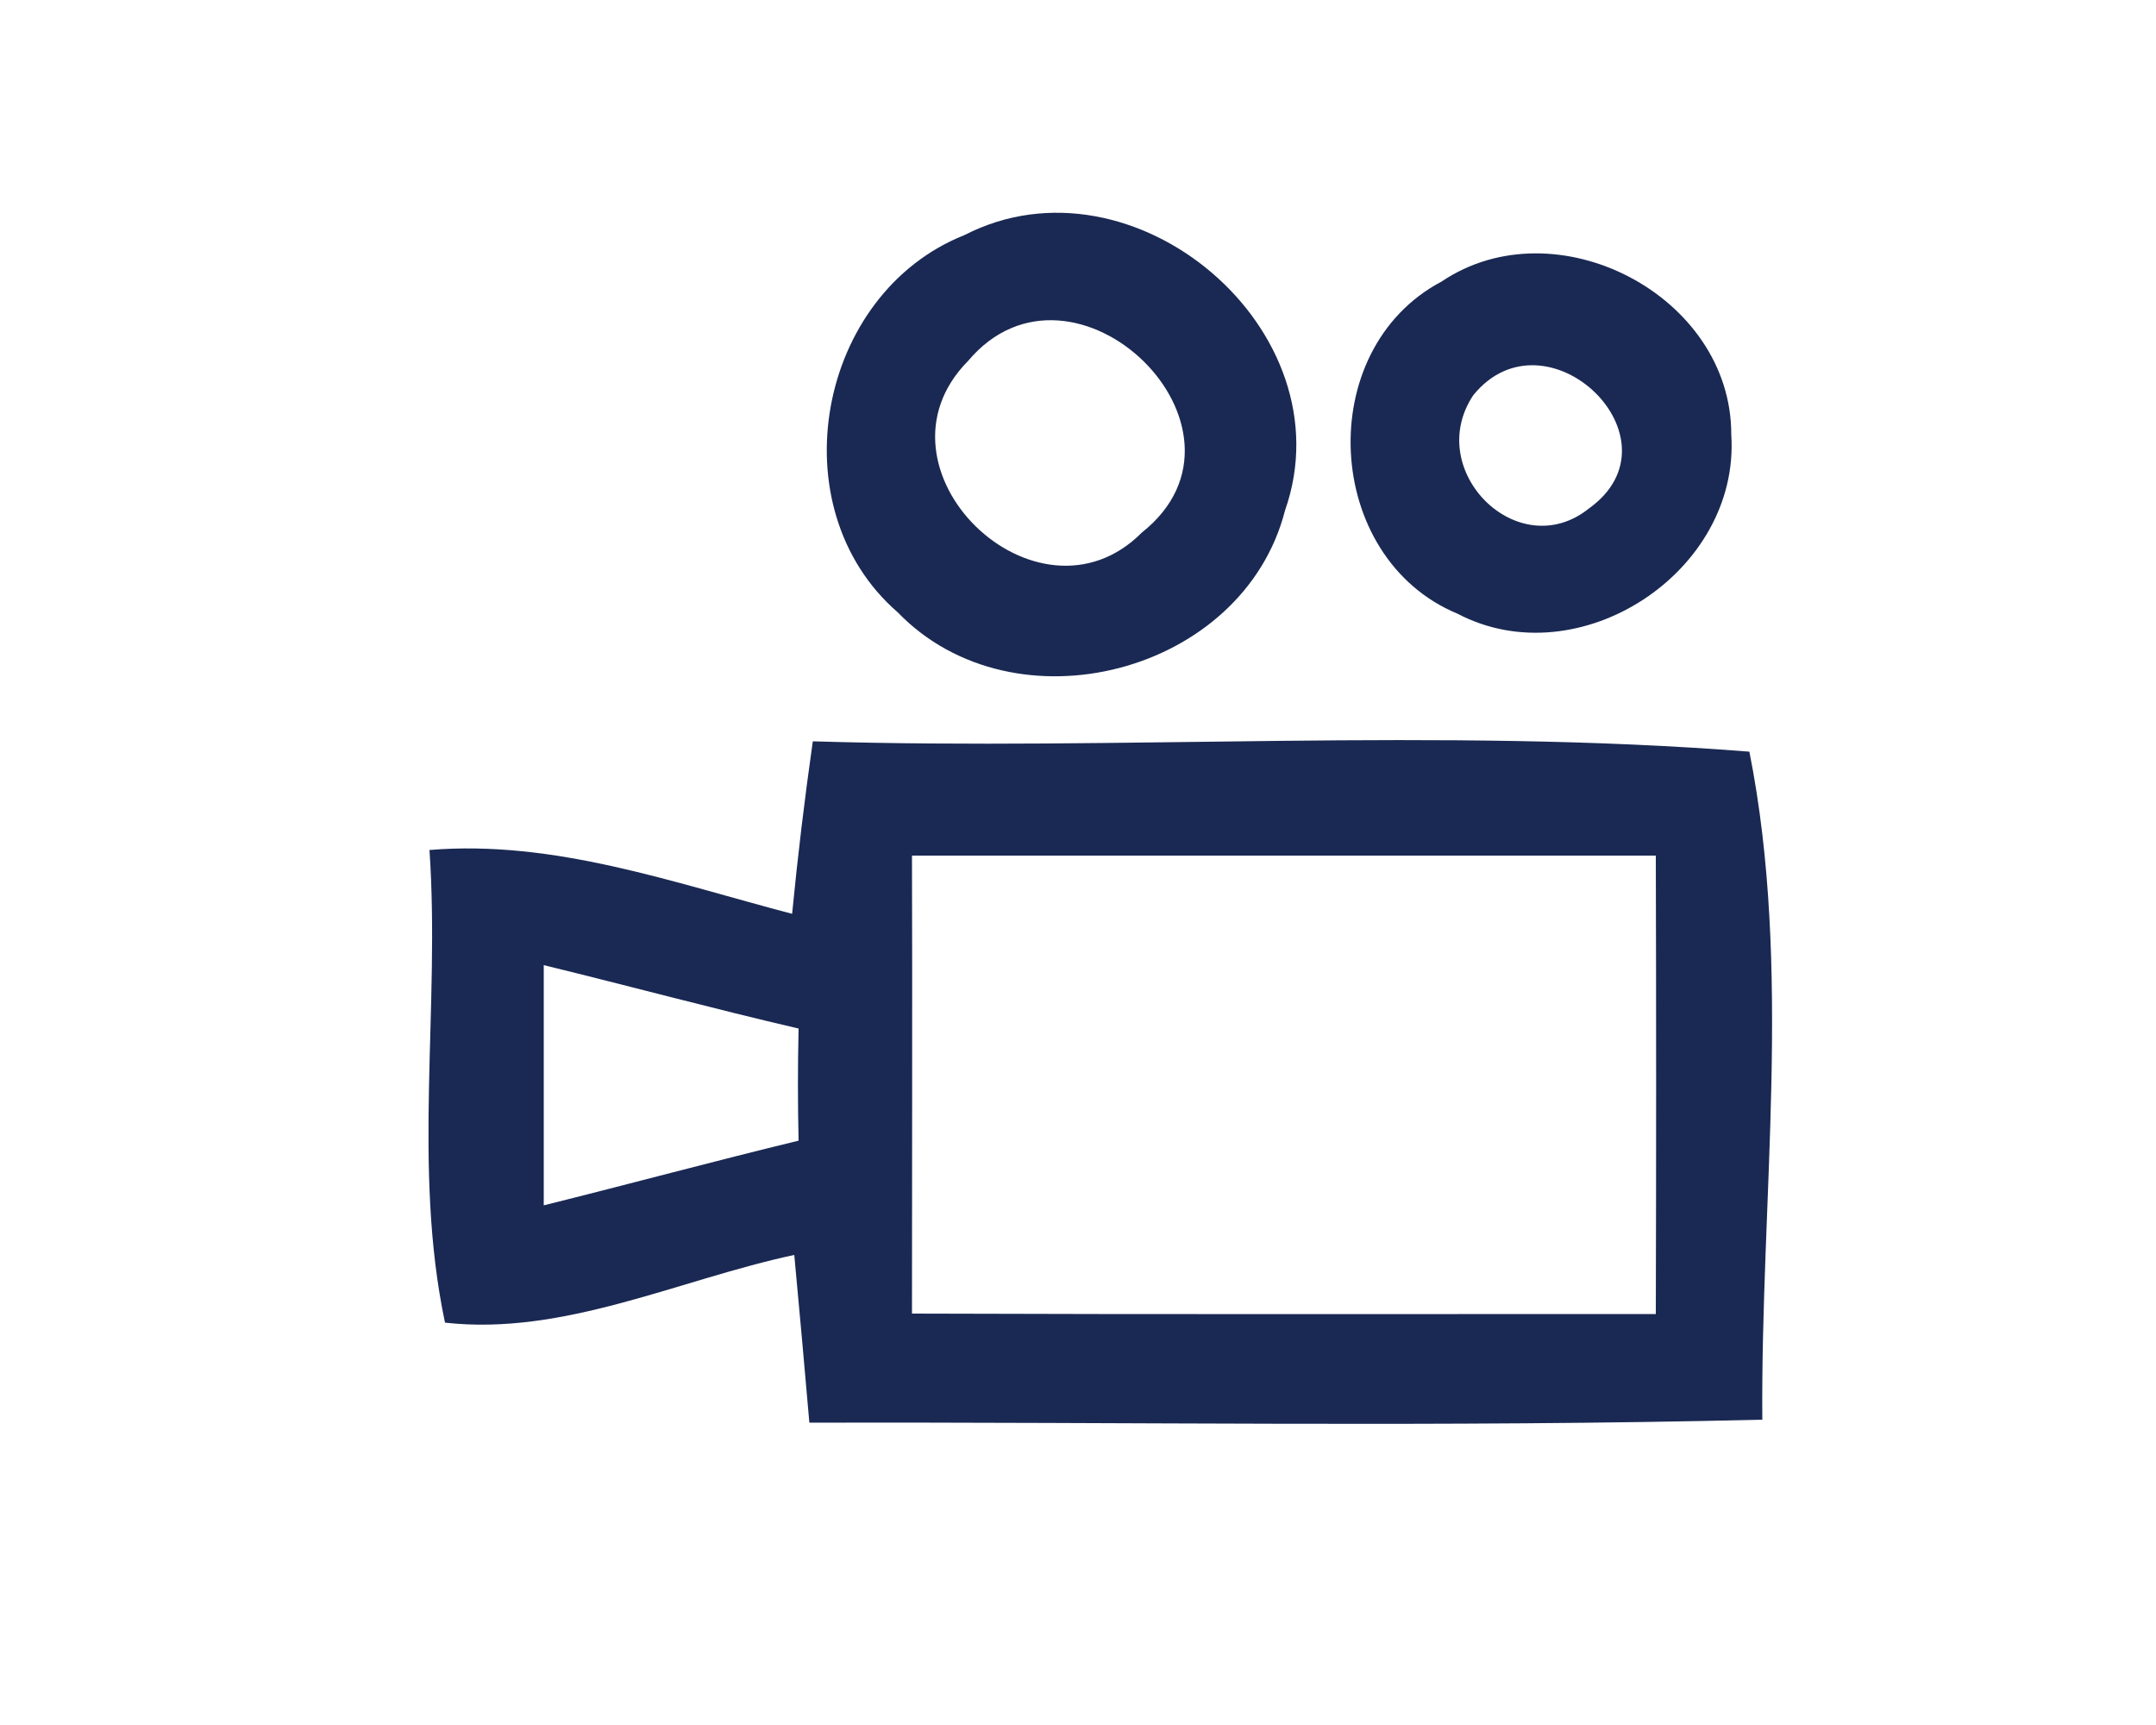
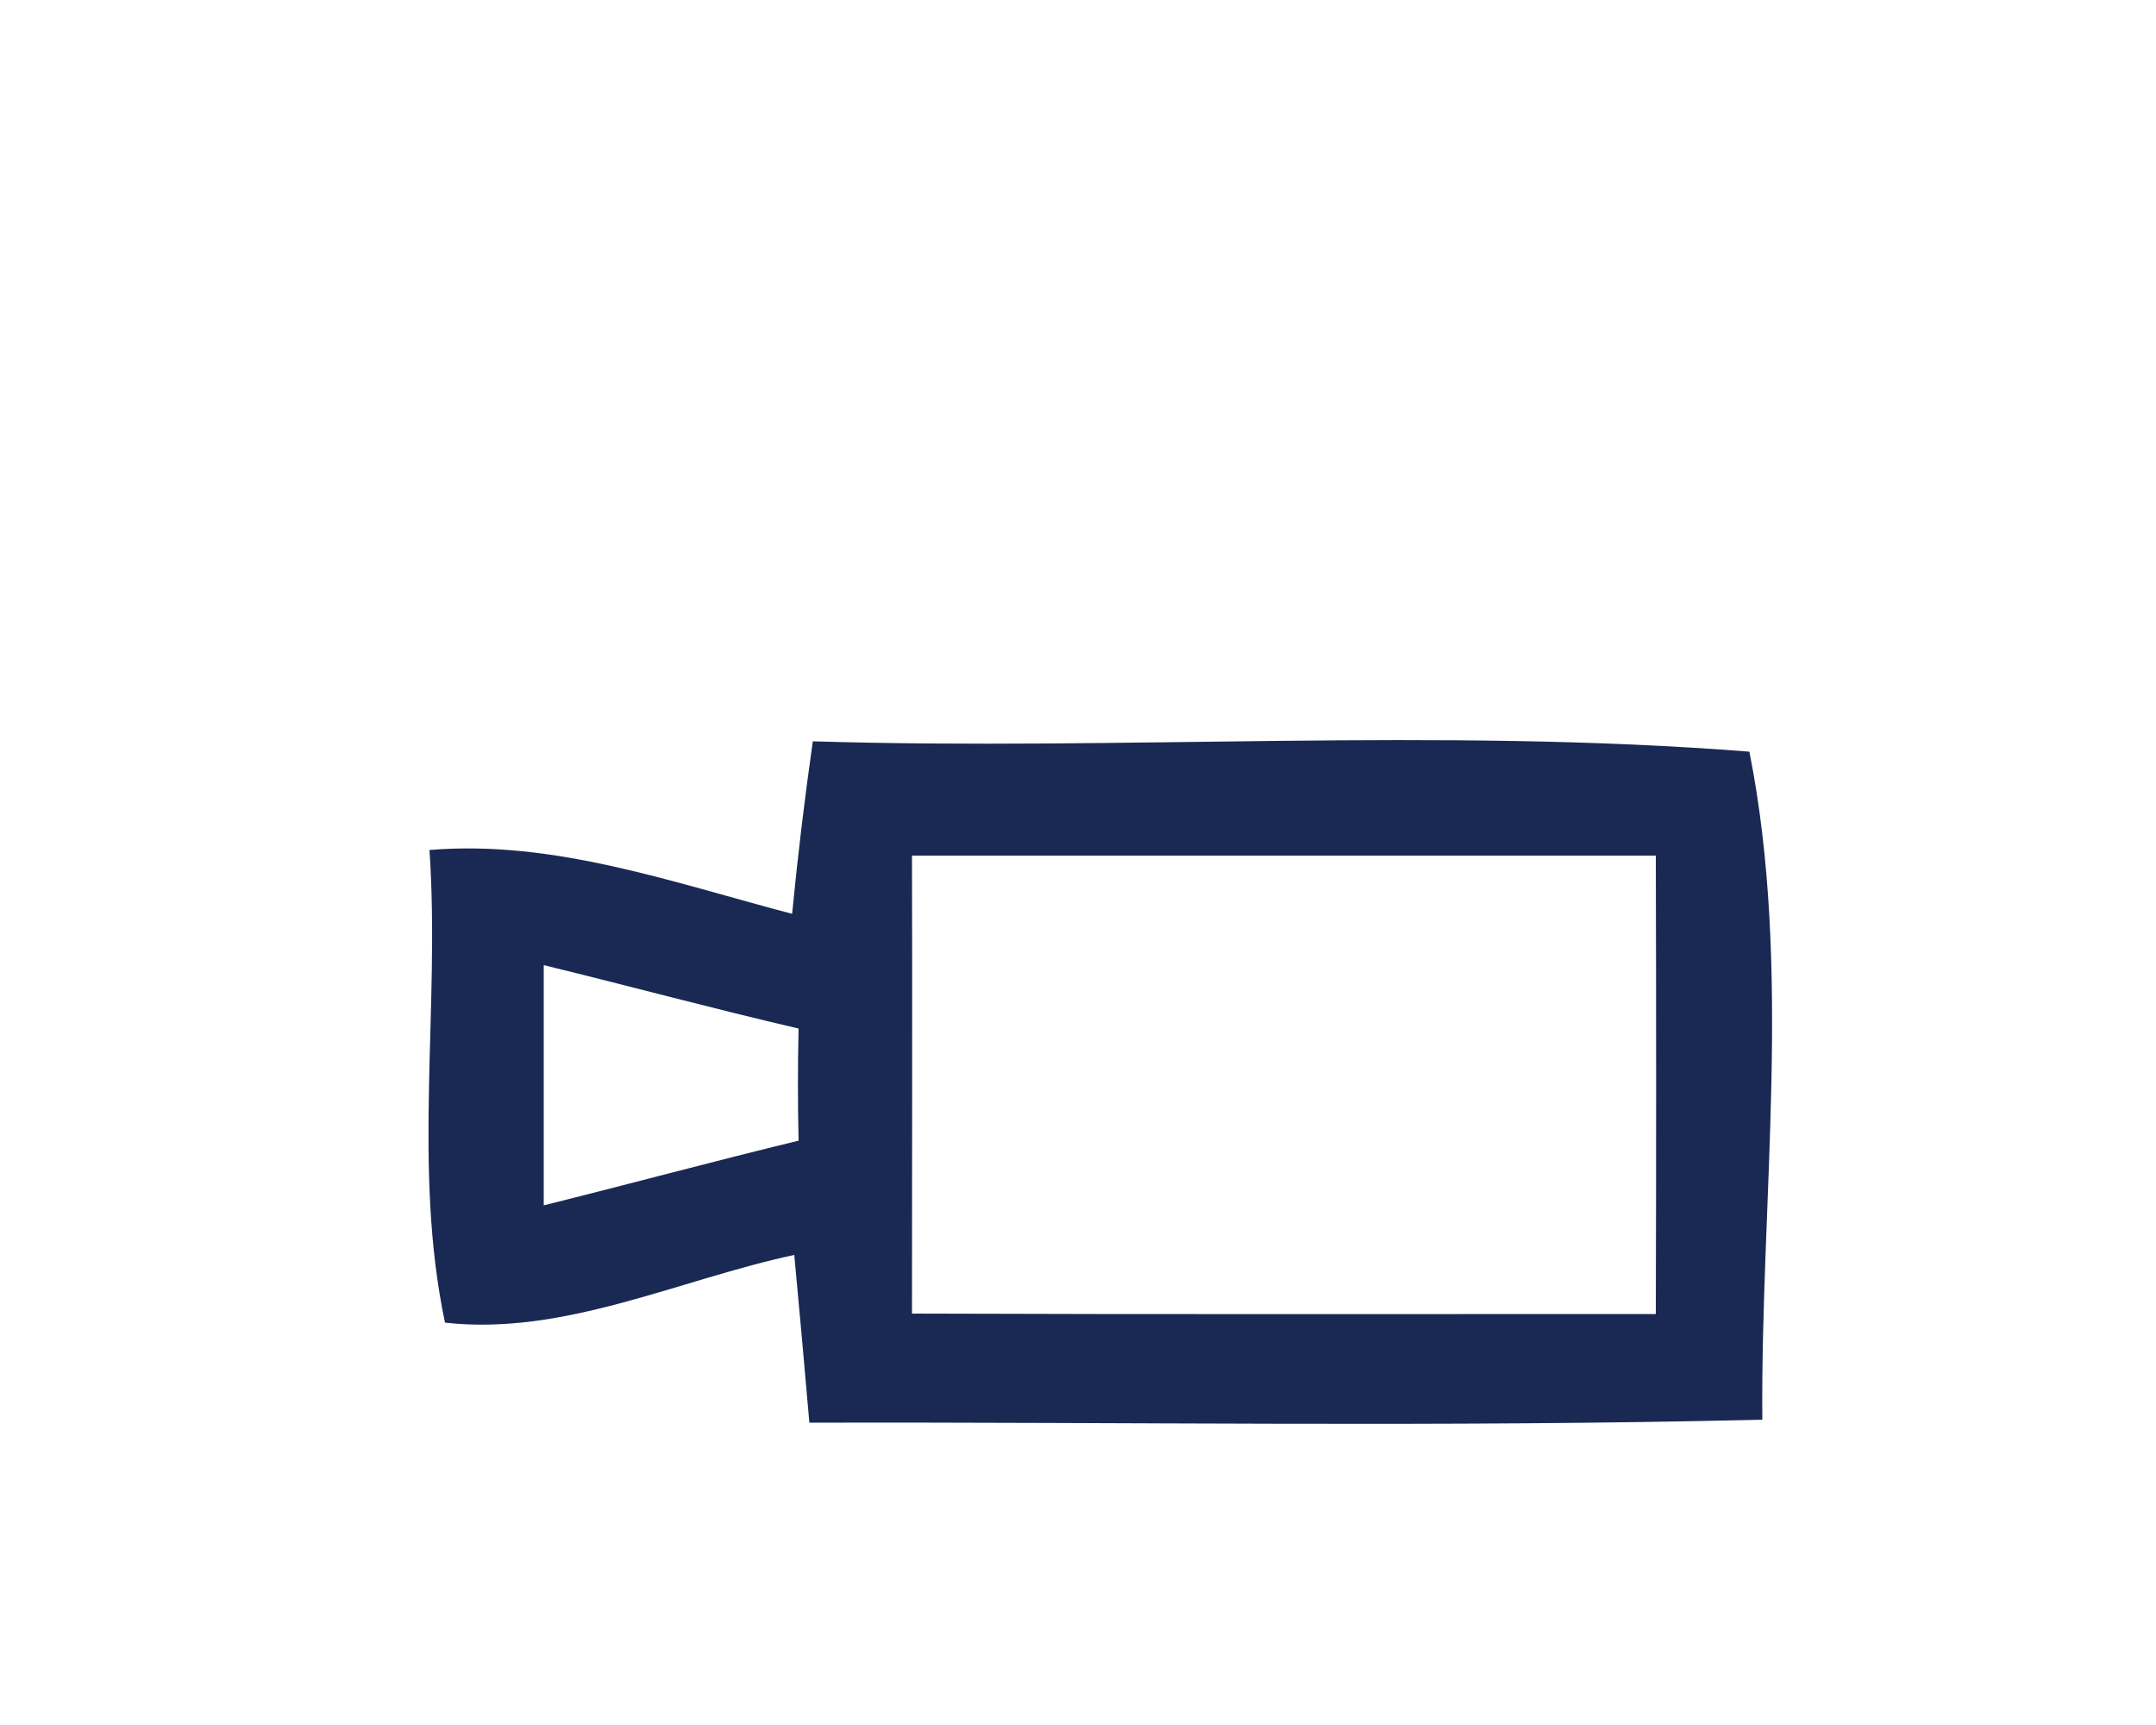
<svg xmlns="http://www.w3.org/2000/svg" width="50px" height="40px" viewBox="0 0 50 40" version="1.1">
  <g id="#122652fb">
-     <path fill="#1a2953" opacity="1.00" d=" M 22.37 5.45 C 26.28 3.44 31.27 7.66 29.80 11.84 C 28.83 15.62 23.53 17.00 20.82 14.20 C 18.02 11.77 18.96 6.80 22.37 5.45 M 22.45 8.37 C 19.99 10.86 24.05 14.79 26.48 12.35 C 29.51 9.95 24.89 5.47 22.45 8.37 Z" />
-     <path fill="#1a2953" opacity="1.00" d=" M 33.43 6.53 C 36.08 4.74 40.16 6.85 40.15 10.08 C 40.36 13.26 36.62 15.71 33.80 14.23 C 30.69 12.94 30.44 8.11 33.43 6.53 M 34.17 9.16 C 33.00 10.90 35.20 13.11 36.85 11.79 C 39.09 10.18 35.86 7.09 34.17 9.16 Z" />
    <path fill="#1a2953" opacity="1.00" d=" M 18.85 17.19 C 26.08 17.41 33.35 16.86 40.57 17.43 C 41.57 22.46 40.83 27.78 40.87 32.92 C 33.50 33.10 26.14 32.97 18.77 32.99 C 18.66 31.70 18.54 30.40 18.42 29.10 C 15.75 29.67 13.08 30.98 10.32 30.67 C 9.56 27.07 10.21 23.36 9.96 19.71 C 12.85 19.47 15.62 20.47 18.37 21.19 C 18.50 19.85 18.66 18.52 18.85 17.19 M 21.15 19.84 C 21.16 23.38 21.15 26.92 21.15 30.46 C 26.90 30.48 32.65 30.47 38.40 30.47 C 38.41 26.93 38.41 23.38 38.40 19.84 C 32.65 19.84 26.90 19.84 21.15 19.84 M 12.61 22.38 C 12.61 24.24 12.61 26.10 12.61 27.95 C 14.58 27.46 16.54 26.93 18.52 26.45 C 18.50 25.59 18.50 24.72 18.52 23.85 C 16.54 23.39 14.58 22.86 12.61 22.38 Z" />
  </g>
</svg>